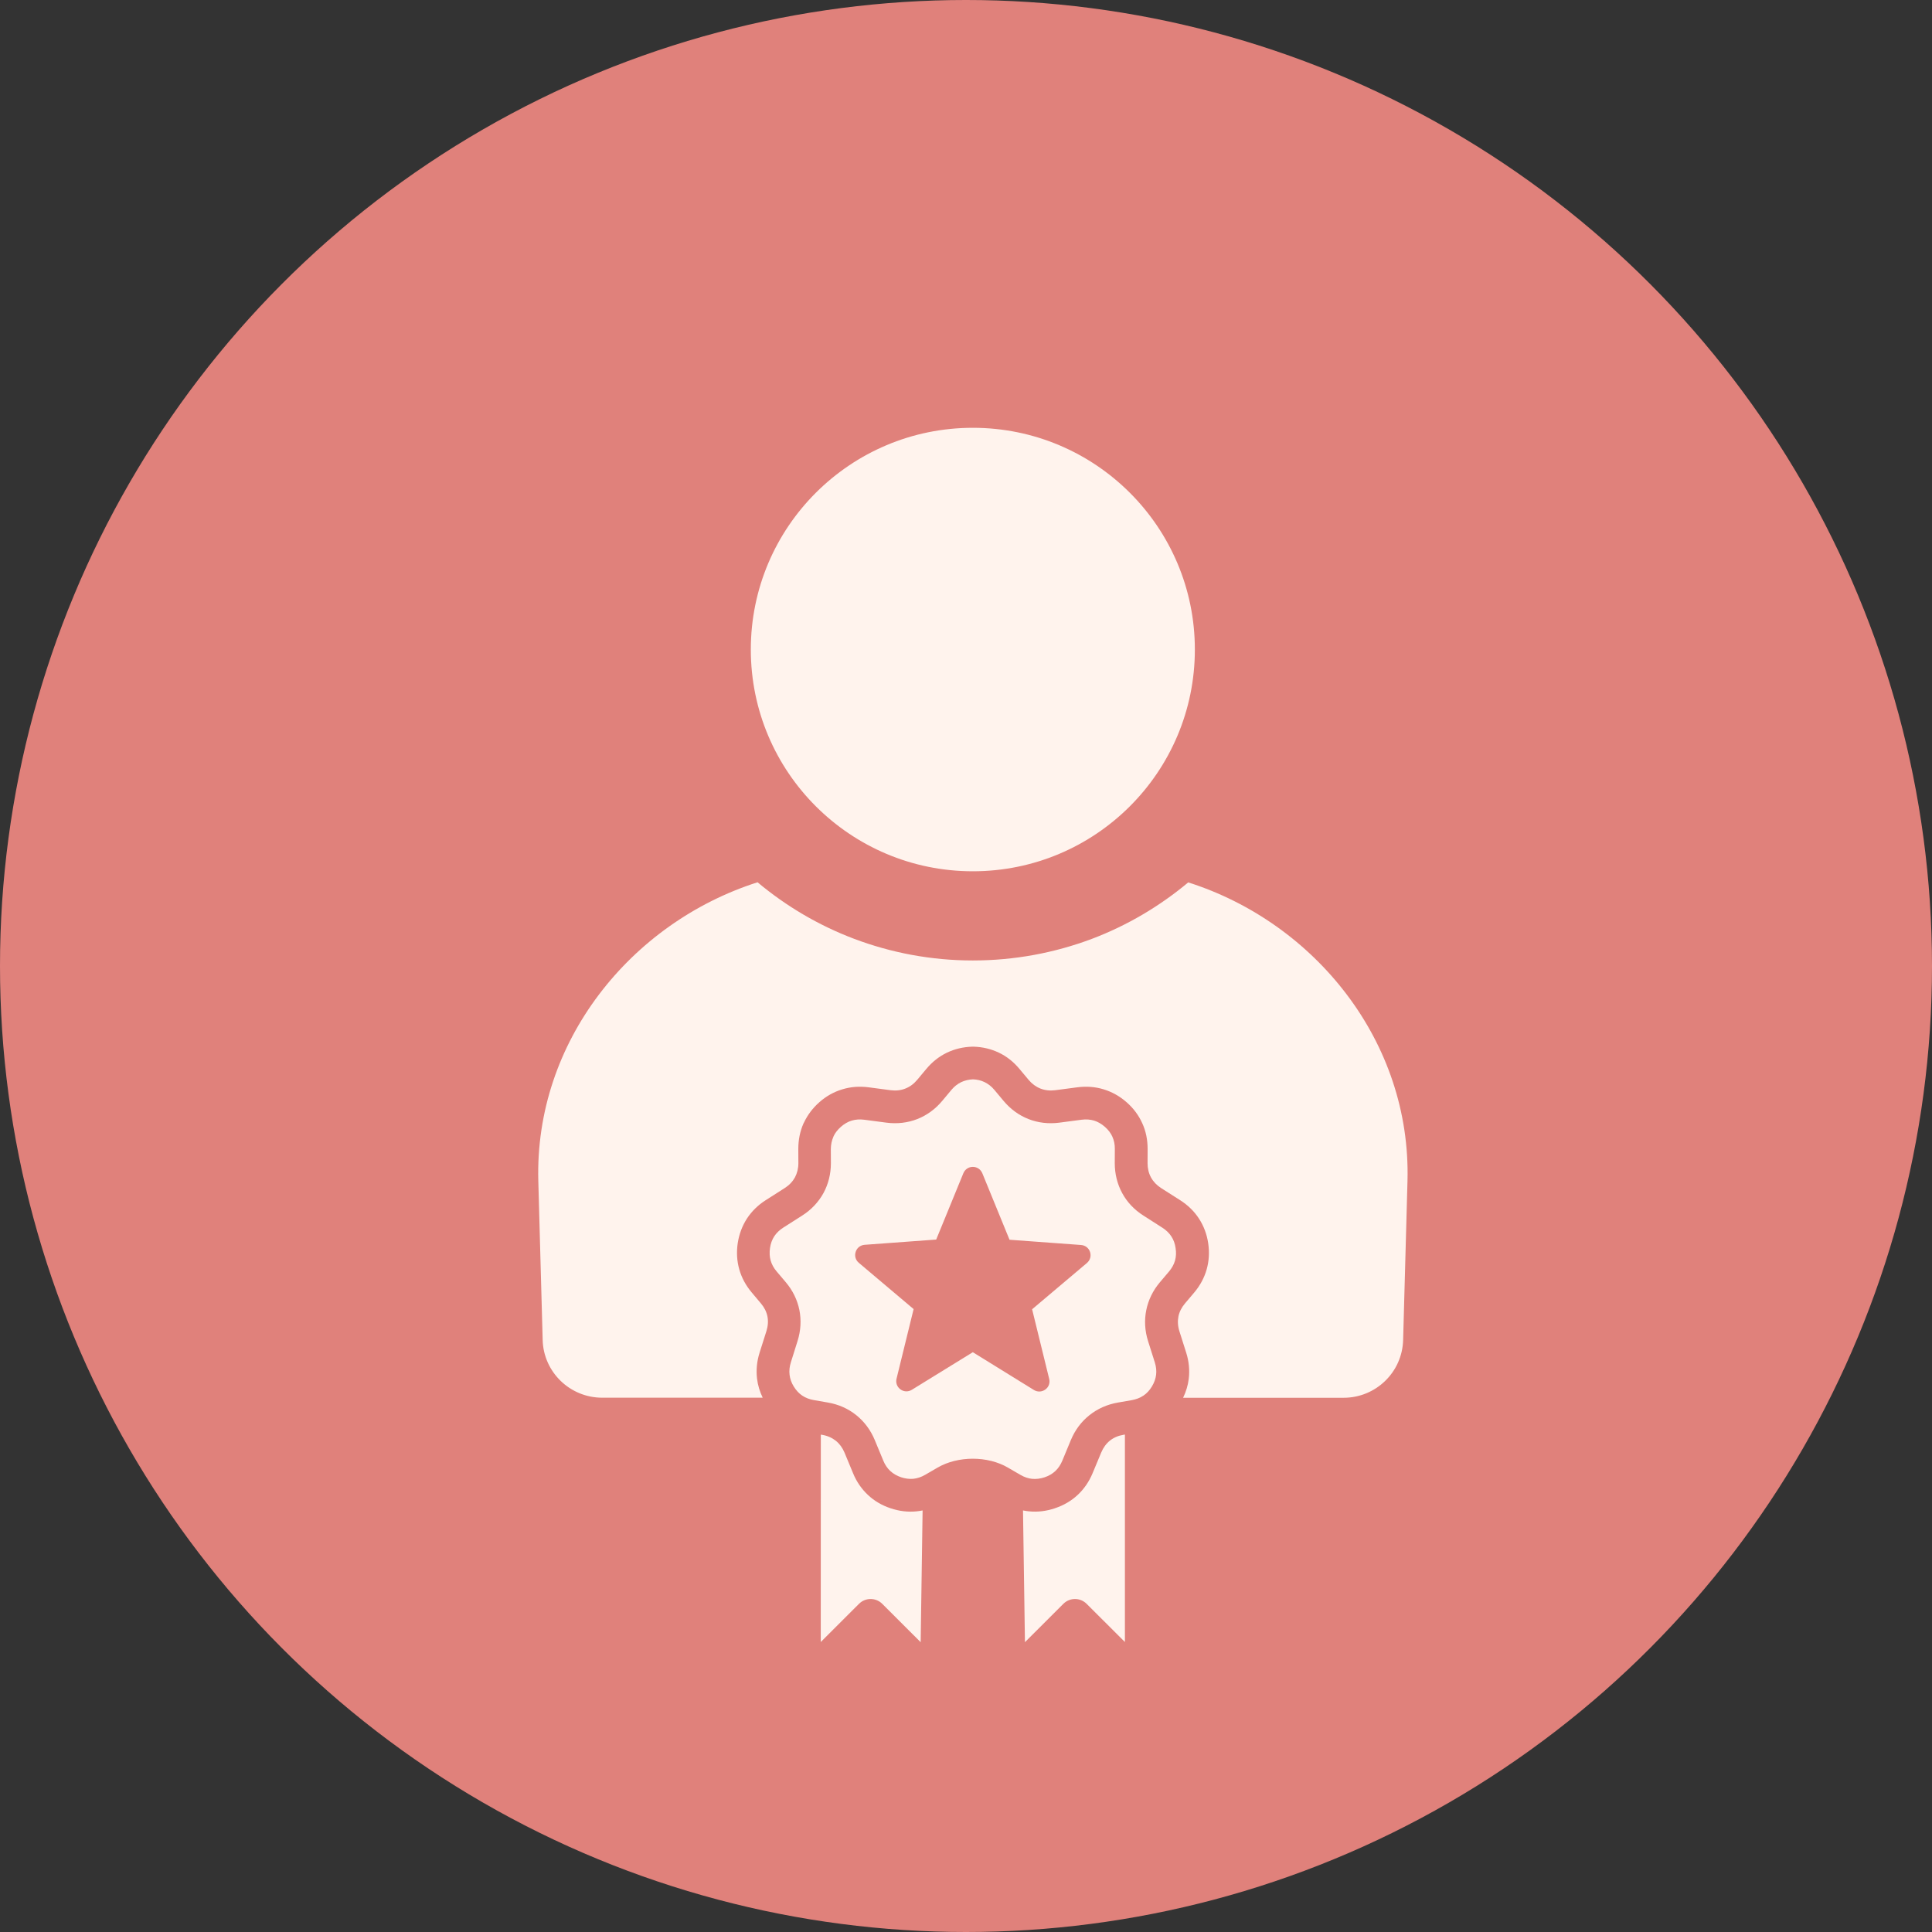
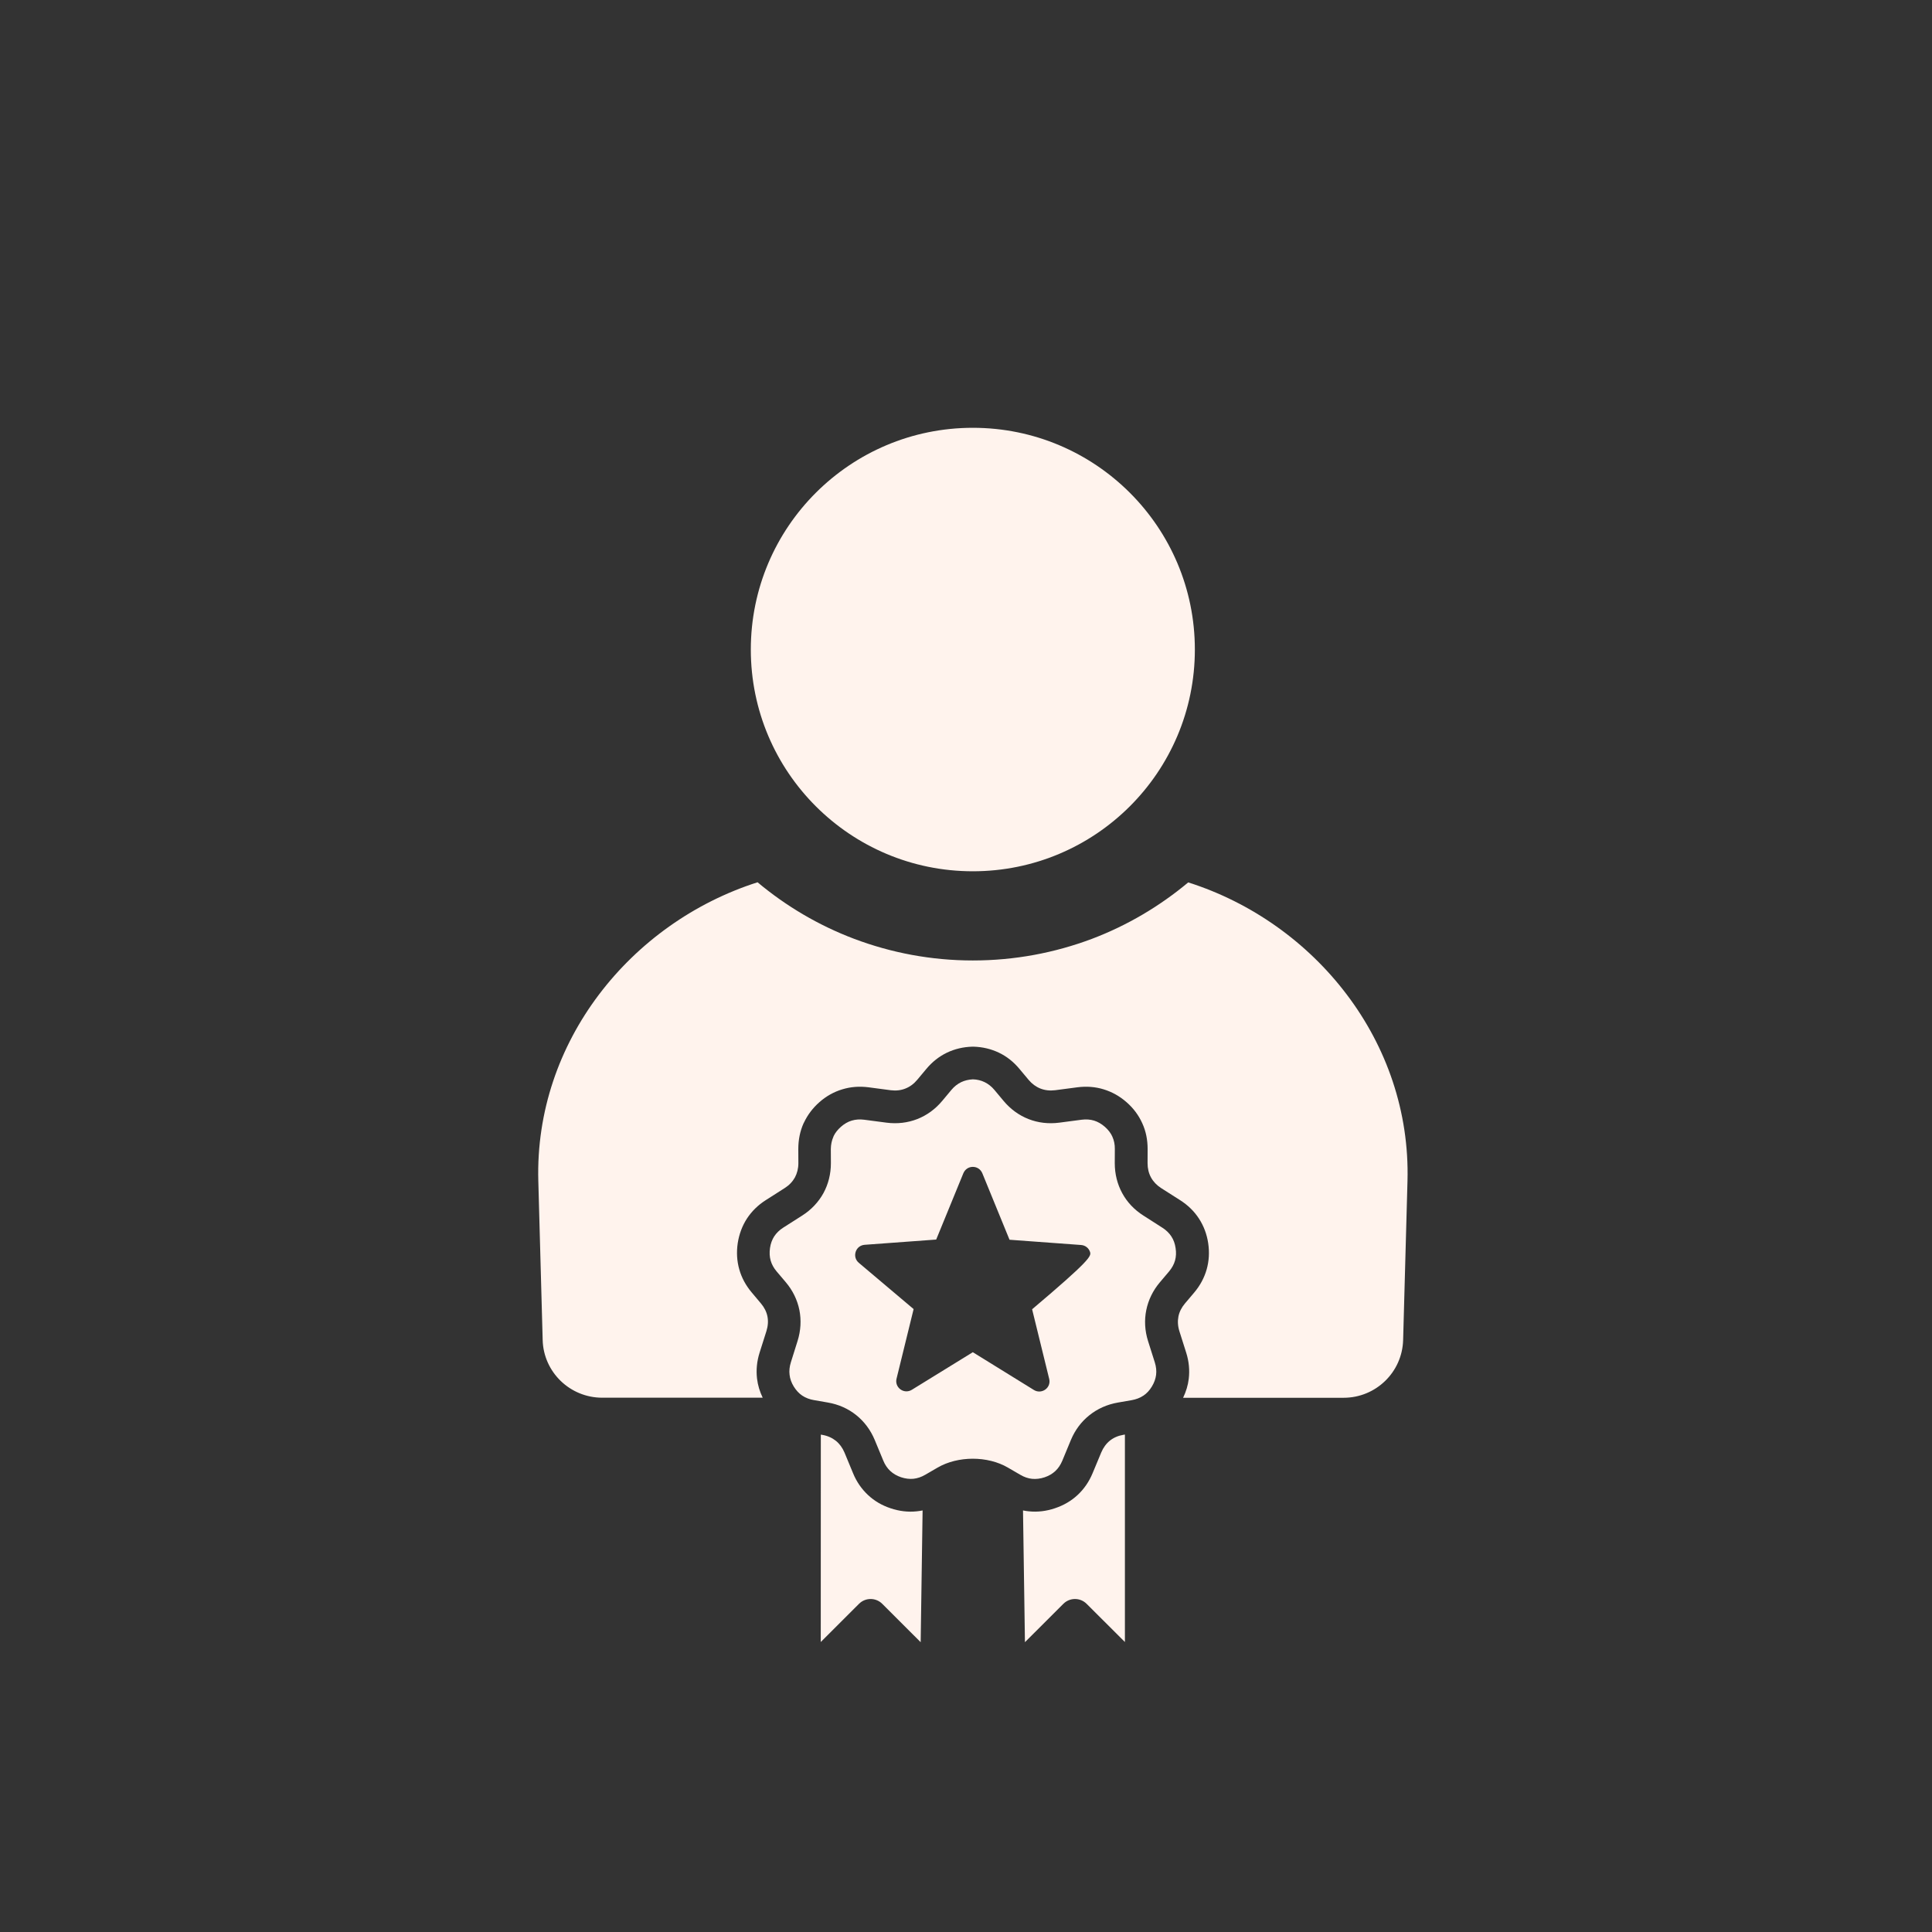
<svg xmlns="http://www.w3.org/2000/svg" fill="none" viewBox="0 0 140 140" height="140" width="140">
  <rect x="0" y="0" width="140" height="140" fill="#333333" stroke="none" />
-   <circle fill="#E0817B" r="70" cy="70" cx="70" />
-   <path fill="#FFF3ED" d="M70.495 31C79.381 31 86.584 38.193 86.584 47.068C86.584 55.943 79.381 63.136 70.495 63.136C61.614 63.136 54.407 55.943 54.407 47.068C54.407 38.193 61.614 31 70.495 31ZM74.131 109.452L74.271 118.999L77.056 116.218C77.521 115.754 78.274 115.754 78.739 116.218L81.515 118.986V103.953L81.403 103.972C81.022 104.037 80.692 104.181 80.427 104.394C80.162 104.608 79.948 104.896 79.799 105.253L79.172 106.758C78.916 107.371 78.553 107.9 78.093 108.327C77.637 108.755 77.084 109.08 76.447 109.293C75.815 109.507 75.182 109.581 74.559 109.516C74.42 109.502 74.275 109.484 74.131 109.452ZM62.898 108.333C62.437 107.901 62.07 107.376 61.819 106.763L61.196 105.259C61.047 104.906 60.833 104.618 60.568 104.404C60.298 104.191 59.968 104.042 59.592 103.977L59.48 103.958L59.475 118.986L62.247 116.218C62.712 115.754 63.465 115.754 63.93 116.218L66.715 119L66.855 109.452C66.71 109.48 66.566 109.504 66.422 109.517C65.799 109.582 65.167 109.508 64.534 109.295C63.902 109.086 63.353 108.76 62.898 108.333ZM60.391 82.374L60.41 82.323C60.526 82.081 60.703 81.859 60.935 81.654C61.182 81.436 61.447 81.283 61.717 81.204C61.996 81.12 62.298 81.097 62.619 81.139L64.237 81.352C65.018 81.454 65.776 81.362 66.469 81.092C67.157 80.823 67.775 80.377 68.282 79.769L68.942 78.979C69.147 78.733 69.384 78.547 69.649 78.417C69.905 78.297 70.188 78.227 70.5 78.213C70.811 78.222 71.095 78.292 71.351 78.417C71.616 78.547 71.853 78.733 72.058 78.979L72.718 79.769C73.225 80.377 73.843 80.823 74.531 81.092C75.219 81.362 75.977 81.454 76.763 81.352L78.381 81.139C78.707 81.097 79.009 81.12 79.283 81.204C79.553 81.287 79.813 81.436 80.064 81.654C80.311 81.872 80.492 82.109 80.608 82.369V82.374C80.729 82.639 80.79 82.941 80.785 83.261L80.78 84.287C80.78 85.072 80.966 85.81 81.32 86.46C81.673 87.111 82.194 87.668 82.864 88.09L84.235 88.968C84.505 89.14 84.723 89.353 84.881 89.595C85.04 89.836 85.142 90.115 85.188 90.44C85.239 90.765 85.225 91.067 85.146 91.346C85.067 91.624 84.923 91.884 84.714 92.135L84.049 92.92C83.542 93.519 83.212 94.206 83.063 94.935C82.915 95.664 82.956 96.426 83.189 97.169L83.682 98.725C83.779 99.036 83.812 99.338 83.775 99.63C83.738 99.918 83.635 100.201 83.468 100.475C83.3 100.754 83.091 100.977 82.854 101.135H82.85C82.608 101.302 82.301 101.409 82.013 101.46L80.999 101.636C80.227 101.771 79.53 102.082 78.944 102.551C78.358 103.016 77.902 103.624 77.6 104.348L76.977 105.853C76.851 106.15 76.684 106.401 76.475 106.596C76.261 106.796 76.001 106.949 75.694 107.051C75.387 107.153 75.08 107.19 74.791 107.162C74.508 107.134 74.22 107.037 73.936 106.87L73.048 106.354C72.318 105.922 71.397 105.704 70.495 105.704C69.593 105.704 68.677 105.918 67.938 106.35L67.05 106.865C66.766 107.032 66.483 107.125 66.194 107.158C65.906 107.186 65.599 107.148 65.292 107.046C64.99 106.944 64.725 106.791 64.511 106.591C64.302 106.396 64.13 106.145 64.009 105.848L63.386 104.344C63.084 103.619 62.623 103.006 62.042 102.542C61.461 102.077 60.768 101.766 59.987 101.632L58.973 101.455C58.685 101.409 58.373 101.293 58.132 101.13C57.895 100.972 57.69 100.749 57.518 100.471C57.35 100.197 57.248 99.913 57.216 99.626C57.178 99.338 57.211 99.031 57.309 98.72L57.797 97.164C58.029 96.421 58.071 95.66 57.927 94.931C57.778 94.197 57.448 93.514 56.941 92.915L56.276 92.13C56.067 91.884 55.923 91.62 55.844 91.341C55.765 91.062 55.751 90.761 55.797 90.436C55.844 90.11 55.951 89.827 56.104 89.59C56.263 89.349 56.481 89.135 56.751 88.963L58.127 88.086C58.792 87.663 59.313 87.106 59.671 86.456C60.024 85.806 60.21 85.072 60.21 84.282L60.205 83.256C60.21 82.941 60.271 82.643 60.391 82.374ZM67.84 89.823L62.656 90.203C62.349 90.227 62.098 90.422 62.005 90.714C61.912 91.007 61.996 91.308 62.233 91.508L66.204 94.861L64.967 99.904C64.892 100.201 65.004 100.499 65.25 100.68C65.501 100.861 65.817 100.87 66.078 100.708L70.495 97.986L74.917 100.721C75.177 100.884 75.493 100.87 75.745 100.694C75.996 100.513 76.103 100.215 76.028 99.918L74.791 94.875L78.762 91.522C78.995 91.322 79.083 91.021 78.99 90.728C78.897 90.436 78.646 90.24 78.339 90.217L73.154 89.836L71.188 85.03C71.067 84.733 70.802 84.556 70.495 84.556C70.188 84.556 69.928 84.733 69.807 85.021L67.84 89.823ZM43.397 72.078C40.542 75.858 38.873 80.53 39.008 85.569L39.324 97.1C39.352 98.26 39.849 99.31 40.63 100.067C41.407 100.819 42.472 101.283 43.639 101.283H55.268C55.054 100.838 54.914 100.378 54.858 99.904C54.784 99.282 54.844 98.65 55.044 98.014L55.537 96.459C55.654 96.087 55.677 95.725 55.612 95.395C55.547 95.061 55.384 94.74 55.137 94.448L54.477 93.663C54.045 93.152 53.742 92.59 53.57 91.982C53.398 91.374 53.361 90.737 53.459 90.083C53.561 89.428 53.784 88.829 54.128 88.299C54.472 87.775 54.928 87.324 55.491 86.967L56.867 86.089C57.188 85.885 57.434 85.624 57.602 85.323C57.764 85.021 57.853 84.668 57.853 84.292L57.848 83.261C57.848 82.592 57.974 81.97 58.229 81.399L58.267 81.329C58.527 80.781 58.899 80.289 59.373 79.871C59.866 79.434 60.429 79.118 61.038 78.937C61.642 78.752 62.275 78.705 62.935 78.789L64.544 79.002C64.92 79.049 65.278 79.012 65.604 78.882C65.929 78.756 66.218 78.543 66.459 78.255L67.12 77.465C67.547 76.95 68.05 76.555 68.617 76.281C69.18 76.012 69.802 75.863 70.472 75.845H70.532C71.202 75.863 71.82 76.012 72.383 76.281C72.95 76.55 73.453 76.95 73.88 77.465L74.541 78.255C74.782 78.543 75.075 78.756 75.396 78.882C75.717 79.007 76.075 79.049 76.456 79.002L78.074 78.789C78.735 78.705 79.372 78.752 79.972 78.937C80.581 79.123 81.139 79.434 81.636 79.871C82.134 80.307 82.515 80.818 82.775 81.399C83.036 81.965 83.161 82.592 83.161 83.261L83.157 84.287C83.157 84.668 83.24 85.021 83.408 85.327C83.575 85.629 83.822 85.889 84.142 86.094L85.519 86.971C86.081 87.329 86.541 87.779 86.881 88.304C87.225 88.833 87.453 89.432 87.55 90.087C87.648 90.742 87.611 91.378 87.439 91.987C87.267 92.59 86.965 93.157 86.532 93.668L85.867 94.453C85.621 94.745 85.458 95.065 85.393 95.4C85.328 95.734 85.347 96.096 85.463 96.463L85.956 98.019C86.156 98.65 86.216 99.287 86.142 99.909C86.086 100.383 85.946 100.842 85.732 101.288H97.361C98.533 101.288 99.593 100.824 100.37 100.071C101.151 99.315 101.644 98.265 101.676 97.104L101.992 85.574C102.127 80.535 100.458 75.863 97.603 72.083C94.744 68.294 90.703 65.405 86.104 63.942C84.035 65.67 81.678 67.068 79.111 68.038C76.424 69.046 73.522 69.599 70.495 69.599C67.473 69.599 64.571 69.041 61.889 68.029C59.322 67.058 56.965 65.665 54.895 63.933C50.297 65.401 46.257 68.289 43.397 72.078Z" clip-rule="evenodd" fill-rule="evenodd" />
+   <path fill="#FFF3ED" d="M70.495 31C79.381 31 86.584 38.193 86.584 47.068C86.584 55.943 79.381 63.136 70.495 63.136C61.614 63.136 54.407 55.943 54.407 47.068C54.407 38.193 61.614 31 70.495 31ZM74.131 109.452L74.271 118.999L77.056 116.218C77.521 115.754 78.274 115.754 78.739 116.218L81.515 118.986V103.953L81.403 103.972C81.022 104.037 80.692 104.181 80.427 104.394C80.162 104.608 79.948 104.896 79.799 105.253L79.172 106.758C78.916 107.371 78.553 107.9 78.093 108.327C77.637 108.755 77.084 109.08 76.447 109.293C75.815 109.507 75.182 109.581 74.559 109.516C74.42 109.502 74.275 109.484 74.131 109.452ZM62.898 108.333C62.437 107.901 62.07 107.376 61.819 106.763L61.196 105.259C61.047 104.906 60.833 104.618 60.568 104.404C60.298 104.191 59.968 104.042 59.592 103.977L59.48 103.958L59.475 118.986L62.247 116.218C62.712 115.754 63.465 115.754 63.93 116.218L66.715 119L66.855 109.452C66.71 109.48 66.566 109.504 66.422 109.517C65.799 109.582 65.167 109.508 64.534 109.295C63.902 109.086 63.353 108.76 62.898 108.333ZM60.391 82.374L60.41 82.323C60.526 82.081 60.703 81.859 60.935 81.654C61.182 81.436 61.447 81.283 61.717 81.204C61.996 81.12 62.298 81.097 62.619 81.139L64.237 81.352C65.018 81.454 65.776 81.362 66.469 81.092C67.157 80.823 67.775 80.377 68.282 79.769L68.942 78.979C69.147 78.733 69.384 78.547 69.649 78.417C69.905 78.297 70.188 78.227 70.5 78.213C70.811 78.222 71.095 78.292 71.351 78.417C71.616 78.547 71.853 78.733 72.058 78.979L72.718 79.769C73.225 80.377 73.843 80.823 74.531 81.092C75.219 81.362 75.977 81.454 76.763 81.352L78.381 81.139C78.707 81.097 79.009 81.12 79.283 81.204C79.553 81.287 79.813 81.436 80.064 81.654C80.311 81.872 80.492 82.109 80.608 82.369V82.374C80.729 82.639 80.79 82.941 80.785 83.261L80.78 84.287C80.78 85.072 80.966 85.81 81.32 86.46C81.673 87.111 82.194 87.668 82.864 88.09L84.235 88.968C84.505 89.14 84.723 89.353 84.881 89.595C85.04 89.836 85.142 90.115 85.188 90.44C85.239 90.765 85.225 91.067 85.146 91.346C85.067 91.624 84.923 91.884 84.714 92.135L84.049 92.92C83.542 93.519 83.212 94.206 83.063 94.935C82.915 95.664 82.956 96.426 83.189 97.169L83.682 98.725C83.779 99.036 83.812 99.338 83.775 99.63C83.738 99.918 83.635 100.201 83.468 100.475C83.3 100.754 83.091 100.977 82.854 101.135H82.85C82.608 101.302 82.301 101.409 82.013 101.46L80.999 101.636C80.227 101.771 79.53 102.082 78.944 102.551C78.358 103.016 77.902 103.624 77.6 104.348L76.977 105.853C76.851 106.15 76.684 106.401 76.475 106.596C76.261 106.796 76.001 106.949 75.694 107.051C75.387 107.153 75.08 107.19 74.791 107.162C74.508 107.134 74.22 107.037 73.936 106.87L73.048 106.354C72.318 105.922 71.397 105.704 70.495 105.704C69.593 105.704 68.677 105.918 67.938 106.35L67.05 106.865C66.766 107.032 66.483 107.125 66.194 107.158C65.906 107.186 65.599 107.148 65.292 107.046C64.99 106.944 64.725 106.791 64.511 106.591C64.302 106.396 64.13 106.145 64.009 105.848L63.386 104.344C63.084 103.619 62.623 103.006 62.042 102.542C61.461 102.077 60.768 101.766 59.987 101.632L58.973 101.455C58.685 101.409 58.373 101.293 58.132 101.13C57.895 100.972 57.69 100.749 57.518 100.471C57.35 100.197 57.248 99.913 57.216 99.626C57.178 99.338 57.211 99.031 57.309 98.72L57.797 97.164C58.029 96.421 58.071 95.66 57.927 94.931C57.778 94.197 57.448 93.514 56.941 92.915L56.276 92.13C56.067 91.884 55.923 91.62 55.844 91.341C55.765 91.062 55.751 90.761 55.797 90.436C55.844 90.11 55.951 89.827 56.104 89.59C56.263 89.349 56.481 89.135 56.751 88.963L58.127 88.086C58.792 87.663 59.313 87.106 59.671 86.456C60.024 85.806 60.21 85.072 60.21 84.282L60.205 83.256C60.21 82.941 60.271 82.643 60.391 82.374ZM67.84 89.823L62.656 90.203C62.349 90.227 62.098 90.422 62.005 90.714C61.912 91.007 61.996 91.308 62.233 91.508L66.204 94.861L64.967 99.904C64.892 100.201 65.004 100.499 65.25 100.68C65.501 100.861 65.817 100.87 66.078 100.708L70.495 97.986L74.917 100.721C75.177 100.884 75.493 100.87 75.745 100.694C75.996 100.513 76.103 100.215 76.028 99.918L74.791 94.875C78.995 91.322 79.083 91.021 78.99 90.728C78.897 90.436 78.646 90.24 78.339 90.217L73.154 89.836L71.188 85.03C71.067 84.733 70.802 84.556 70.495 84.556C70.188 84.556 69.928 84.733 69.807 85.021L67.84 89.823ZM43.397 72.078C40.542 75.858 38.873 80.53 39.008 85.569L39.324 97.1C39.352 98.26 39.849 99.31 40.63 100.067C41.407 100.819 42.472 101.283 43.639 101.283H55.268C55.054 100.838 54.914 100.378 54.858 99.904C54.784 99.282 54.844 98.65 55.044 98.014L55.537 96.459C55.654 96.087 55.677 95.725 55.612 95.395C55.547 95.061 55.384 94.74 55.137 94.448L54.477 93.663C54.045 93.152 53.742 92.59 53.57 91.982C53.398 91.374 53.361 90.737 53.459 90.083C53.561 89.428 53.784 88.829 54.128 88.299C54.472 87.775 54.928 87.324 55.491 86.967L56.867 86.089C57.188 85.885 57.434 85.624 57.602 85.323C57.764 85.021 57.853 84.668 57.853 84.292L57.848 83.261C57.848 82.592 57.974 81.97 58.229 81.399L58.267 81.329C58.527 80.781 58.899 80.289 59.373 79.871C59.866 79.434 60.429 79.118 61.038 78.937C61.642 78.752 62.275 78.705 62.935 78.789L64.544 79.002C64.92 79.049 65.278 79.012 65.604 78.882C65.929 78.756 66.218 78.543 66.459 78.255L67.12 77.465C67.547 76.95 68.05 76.555 68.617 76.281C69.18 76.012 69.802 75.863 70.472 75.845H70.532C71.202 75.863 71.82 76.012 72.383 76.281C72.95 76.55 73.453 76.95 73.88 77.465L74.541 78.255C74.782 78.543 75.075 78.756 75.396 78.882C75.717 79.007 76.075 79.049 76.456 79.002L78.074 78.789C78.735 78.705 79.372 78.752 79.972 78.937C80.581 79.123 81.139 79.434 81.636 79.871C82.134 80.307 82.515 80.818 82.775 81.399C83.036 81.965 83.161 82.592 83.161 83.261L83.157 84.287C83.157 84.668 83.24 85.021 83.408 85.327C83.575 85.629 83.822 85.889 84.142 86.094L85.519 86.971C86.081 87.329 86.541 87.779 86.881 88.304C87.225 88.833 87.453 89.432 87.55 90.087C87.648 90.742 87.611 91.378 87.439 91.987C87.267 92.59 86.965 93.157 86.532 93.668L85.867 94.453C85.621 94.745 85.458 95.065 85.393 95.4C85.328 95.734 85.347 96.096 85.463 96.463L85.956 98.019C86.156 98.65 86.216 99.287 86.142 99.909C86.086 100.383 85.946 100.842 85.732 101.288H97.361C98.533 101.288 99.593 100.824 100.37 100.071C101.151 99.315 101.644 98.265 101.676 97.104L101.992 85.574C102.127 80.535 100.458 75.863 97.603 72.083C94.744 68.294 90.703 65.405 86.104 63.942C84.035 65.67 81.678 67.068 79.111 68.038C76.424 69.046 73.522 69.599 70.495 69.599C67.473 69.599 64.571 69.041 61.889 68.029C59.322 67.058 56.965 65.665 54.895 63.933C50.297 65.401 46.257 68.289 43.397 72.078Z" clip-rule="evenodd" fill-rule="evenodd" />
</svg>